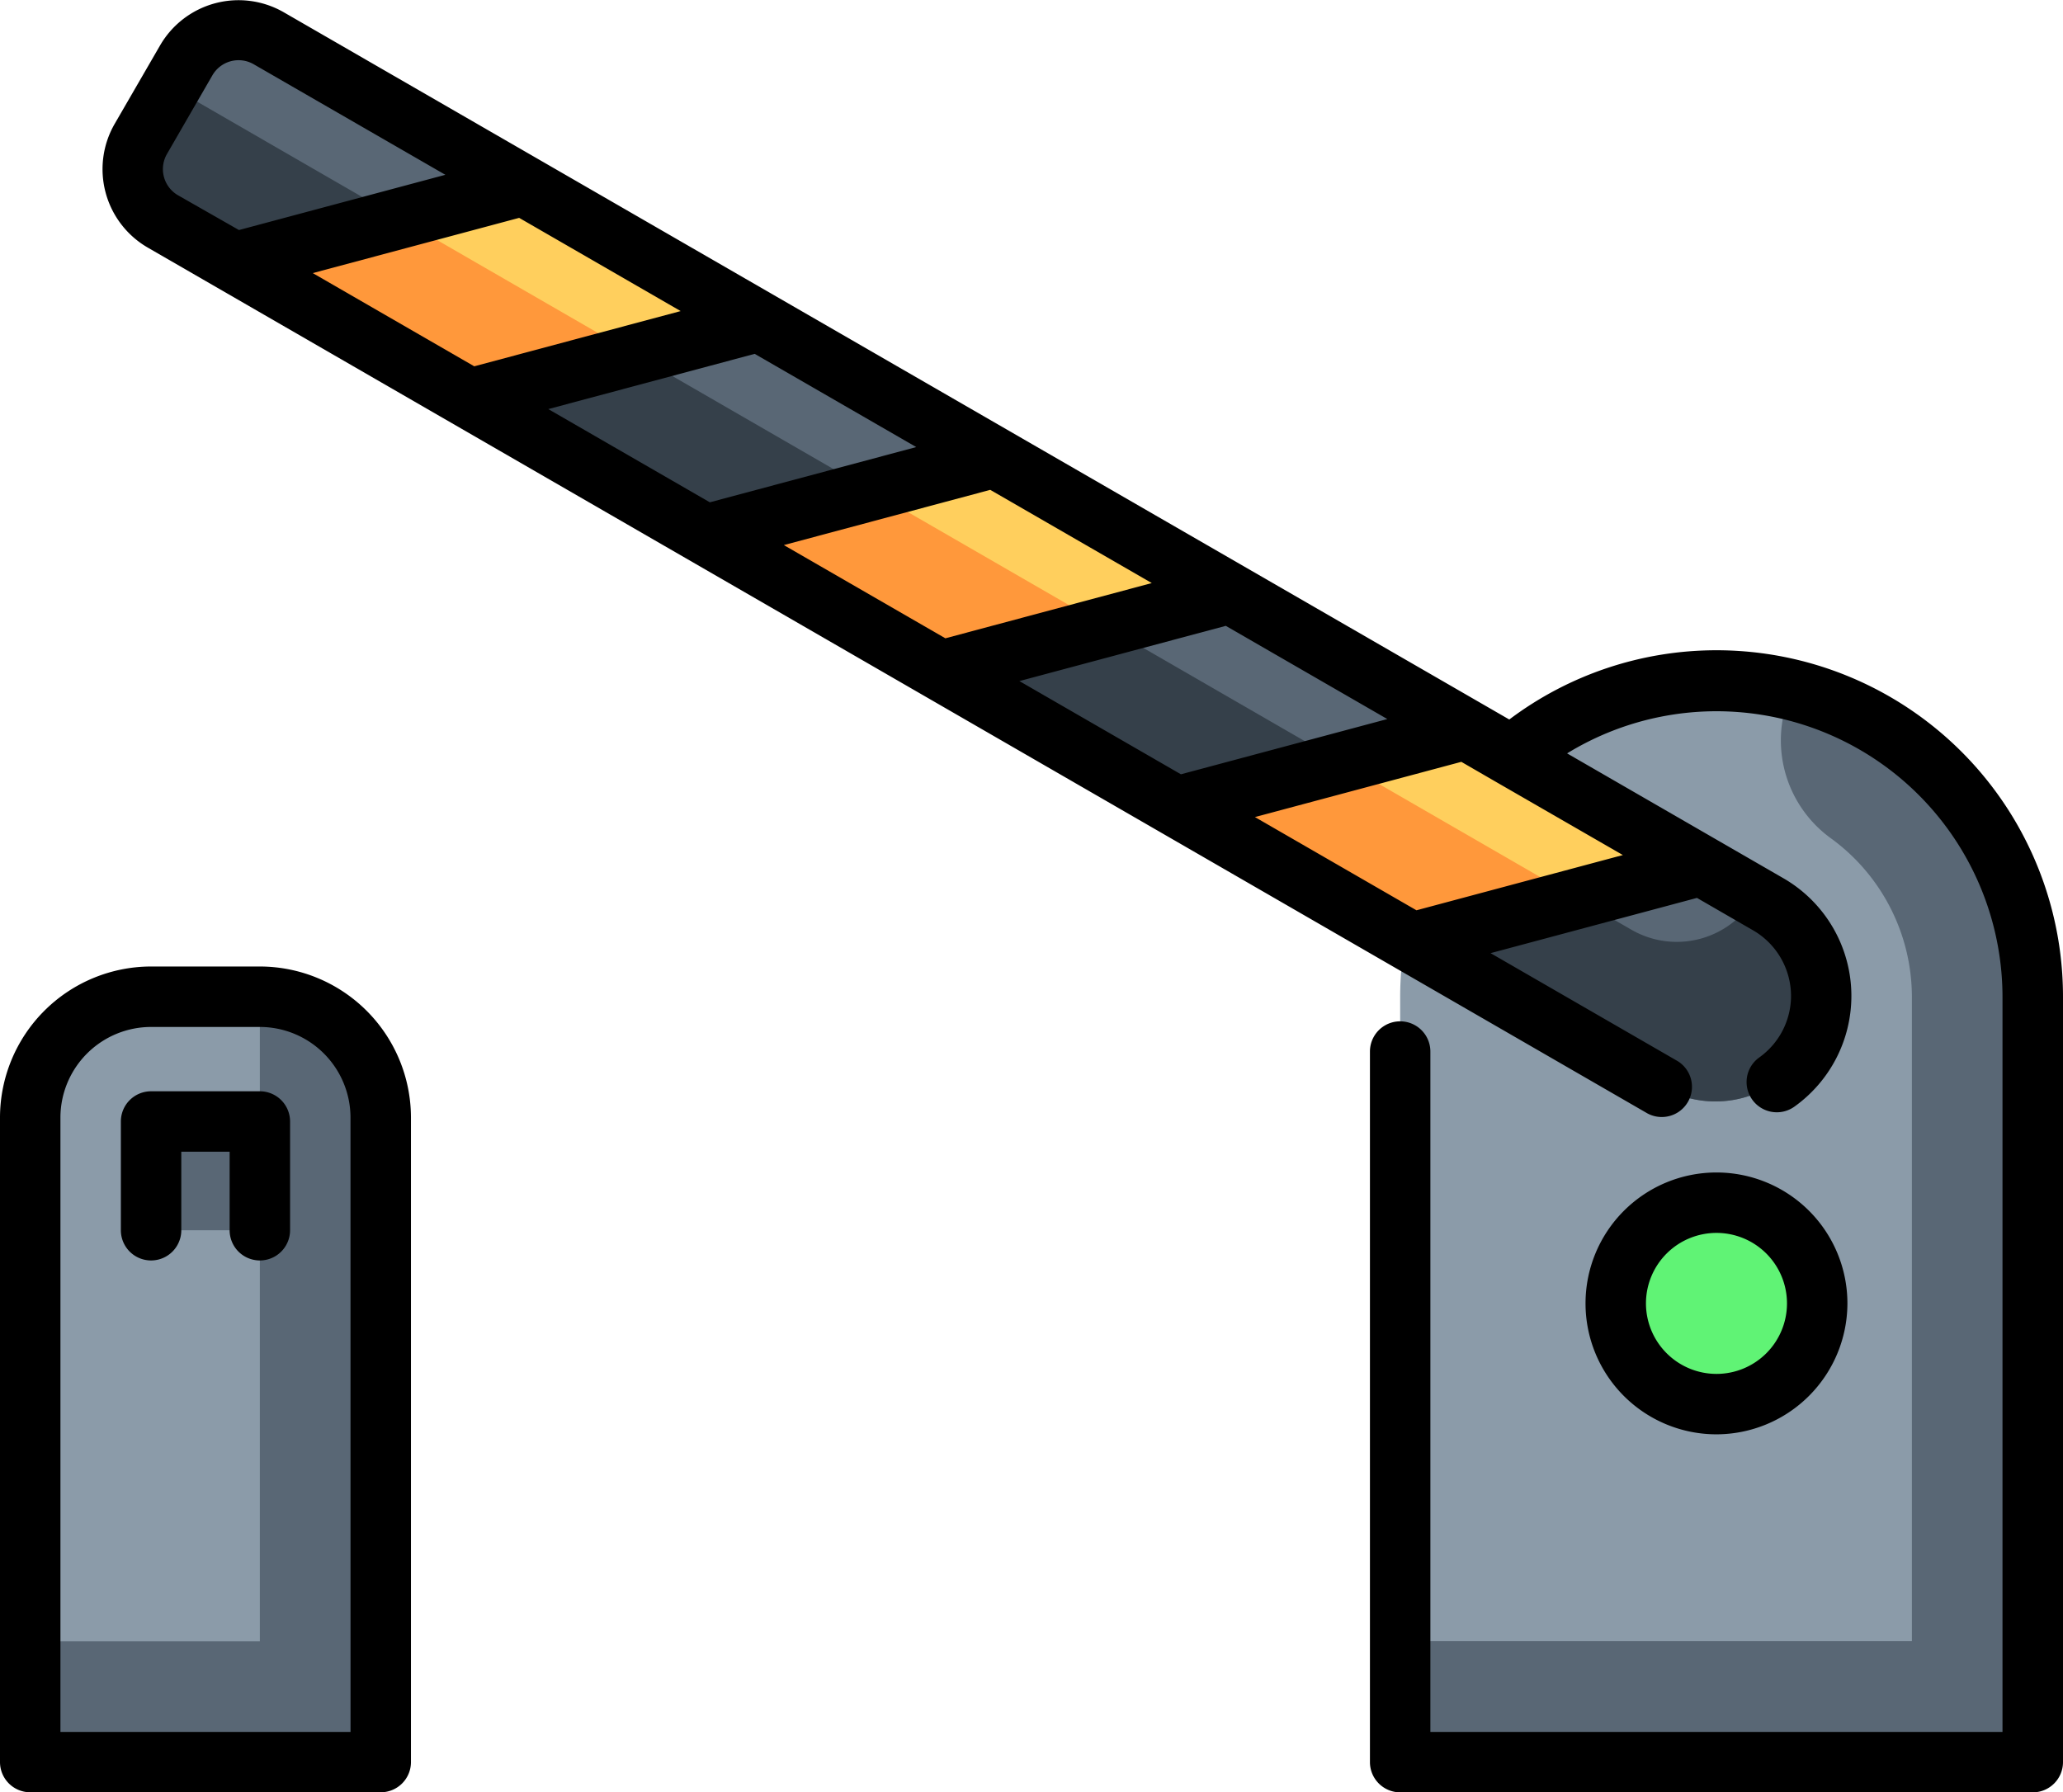
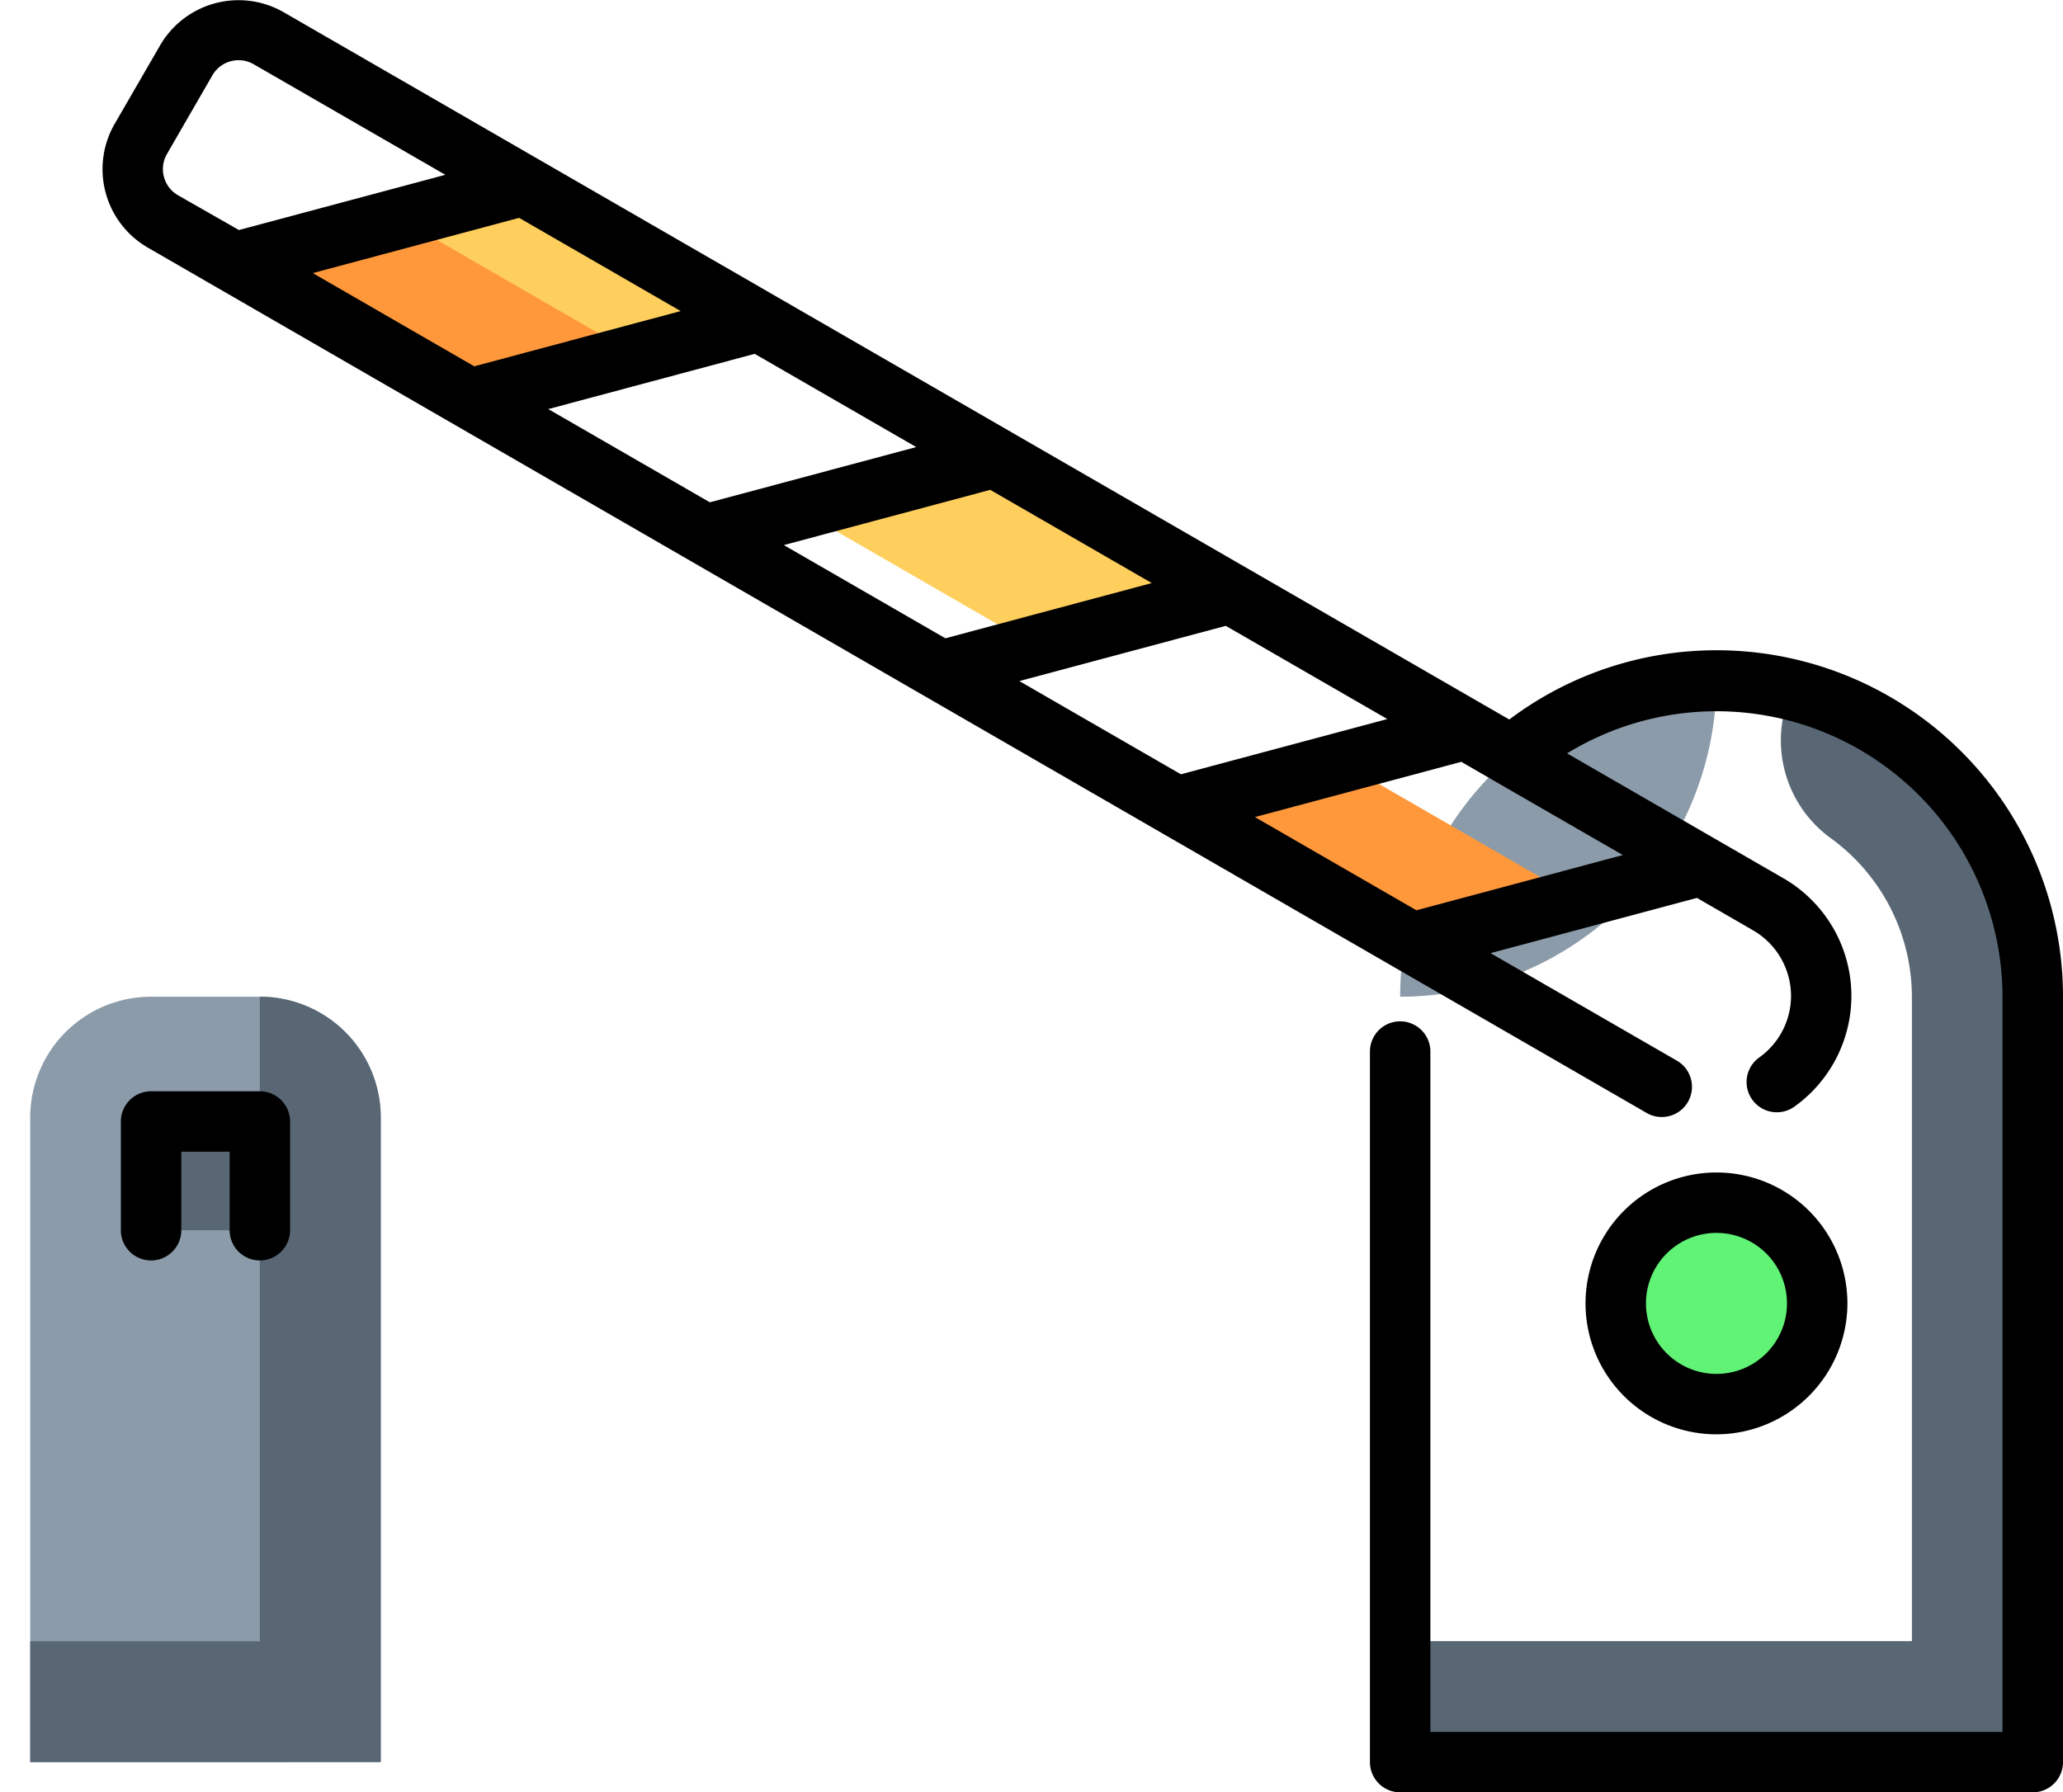
<svg xmlns="http://www.w3.org/2000/svg" width="59.742" height="51.914" viewBox="0 0 59.742 51.914">
  <defs>
    <style>.a{fill:#8b9ba9;}.b{fill:#596775;}.c{fill:#35404a;}.d{fill:#ffcf5d;}.e{fill:#ff983b;}.f{fill:#60f375;}</style>
  </defs>
  <g transform="translate(0 -33.543)">
-     <path class="a" d="M356.66,202.457a9.17,9.17,0,0,0-9.16,9.16v22.17h18.319v-22.17A9.17,9.17,0,0,0,356.66,202.457Z" transform="translate(-306.953 -149.205)" />
+     <path class="a" d="M356.66,202.457a9.17,9.17,0,0,0-9.16,9.16v22.17v-22.17A9.17,9.17,0,0,0,356.66,202.457Z" transform="translate(-306.953 -149.205)" />
    <g transform="translate(3.844 34.419)">
      <path class="b" d="M365.819,235.8v-22.17a9.174,9.174,0,0,0-6.969-8.893,3.5,3.5,0,0,0,1.12,4.307,5.686,5.686,0,0,1,2.349,4.586V232.3H347.5v3.5h18.319Z" transform="translate(-310.797 -185.642)" />
-       <path class="b" d="M36.886,41.286,80.312,66.362a3.063,3.063,0,0,1,1.121,4.184h0a3.063,3.063,0,0,1-4.184,1.121L33.823,46.591a1.75,1.75,0,0,1-.64-2.391l1.313-2.274A1.75,1.75,0,0,1,36.886,41.286Z" transform="translate(-32.947 -41.051)" />
    </g>
-     <path class="c" d="M80.311,78.726l-.379-.219h0a2.625,2.625,0,0,1-3.586.961L34.056,55.048l-.875,1.516a1.75,1.75,0,0,0,.64,2.391L77.247,84.031a3.062,3.062,0,0,0,4.184-1.121h0A3.063,3.063,0,0,0,80.311,78.726Z" transform="translate(-29.102 -18.996)" />
    <g transform="translate(23.143 46.791)">
      <path class="d" d="M204,147.082l-5.659,1.516,6.821,3.939,5.659-1.516Z" transform="translate(-198.343 -147.082)" />
-       <path class="d" d="M327.74,218.534l-6.821-3.939-5.659,1.516,6.821,3.939Z" transform="translate(-301.618 -206.717)" />
    </g>
-     <path class="e" d="M179.9,155.316l-4.782,1.281,6.821,3.939,4.782-1.281Z" transform="translate(-154.687 -107.564)" />
    <path class="d" d="M87.086,79.57l-5.659,1.516,6.821,3.939,5.659-1.516Z" transform="translate(-71.926 -40.657)" />
    <g transform="translate(6.792 39.874)">
      <path class="e" d="M62.987,87.8l-4.782,1.281,6.821,3.939,4.782-1.281Z" transform="translate(-58.205 -87.803)" />
      <path class="e" d="M296.819,222.828l-4.782,1.281,6.821,3.939,4.782-1.281Z" transform="translate(-264.753 -207.073)" />
    </g>
    <path class="a" d="M7.5,284.457v18.669H17.651V284.457a3.5,3.5,0,0,0-3.5-3.5H11A3.5,3.5,0,0,0,7.5,284.457Z" transform="translate(-6.625 -218.545)" />
    <path class="b" d="M14.15,280.957v3.614H11v3.15h3.15v11.905H7.5v3.5H17.651V284.457A3.5,3.5,0,0,0,14.15,280.957Z" transform="translate(-6.625 -218.545)" />
    <circle class="f" cx="2.917" cy="2.917" r="2.917" transform="translate(46.79 68.381)" />
    <path d="M70.179,65.792a.875.875,0,0,0,.876-1.514h0l-5.419-3.128,5.977-1.6,1.63.942a2.2,2.2,0,0,1,1.094,1.9,2.192,2.192,0,0,1-.918,1.778.875.875,0,0,0,1.013,1.428h0a3.943,3.943,0,0,0,1.653-3.205,3.937,3.937,0,0,0-1.97-3.413h0l-6.263-3.616a8.282,8.282,0,0,1,12.609,7.057V83.707H63.893V64a.875.875,0,0,0-1.75,0V84.582a.876.876,0,0,0,.875.875H81.338a.876.876,0,0,0,.875-.875V62.412A10.034,10.034,0,0,0,72.178,52.377h0a9.97,9.97,0,0,0-6,2.006h0L30.691,33.9h0a2.626,2.626,0,0,0-3.586.961L25.792,37.13a2.625,2.625,0,0,0,.961,3.586L70.179,65.792s0,0,0,0h0M27.628,39.2a.875.875,0,0,1-.32-1.2l1.313-2.274a.875.875,0,0,1,1.2-.32l5.547,3.2-5.977,1.6Zm3.9,2.253,5.977-1.6,4.677,2.7-5.977,1.6Zm6.821,3.939,5.977-1.6,4.678,2.7-5.977,1.6Zm6.821,3.939,5.977-1.6,4.678,2.7-5.977,1.6Zm6.821,3.939,5.977-1.6,4.678,2.7-5.977,1.6Zm17.476,5.039-5.977,1.6-4.678-2.7,5.977-1.6,1,.579.014.008Z" transform="translate(-22.471)" />
-     <path d="M7.526,273.457H4.376A4.381,4.381,0,0,0,0,277.833V296.5a.875.875,0,0,0,.875.875H11.026a.875.875,0,0,0,.875-.875V277.833A4.381,4.381,0,0,0,7.526,273.457Zm2.625,22.17H1.75V277.833a2.628,2.628,0,0,1,2.625-2.625h3.15a2.628,2.628,0,0,1,2.625,2.625Z" transform="translate(0 -211.92)" />
    <path d="M34.025,304.432h-3.15a.875.875,0,0,0-.875.875v3.15a.875.875,0,0,0,1.75,0v-2.275h1.4v2.275a.875.875,0,0,0,1.75,0v-3.15A.875.875,0,0,0,34.025,304.432Z" transform="translate(-26.5 -239.281)" />
    <path d="M401.084,328.4a3.792,3.792,0,1,0-3.792,3.792A3.8,3.8,0,0,0,401.084,328.4Zm-5.834,0a2.042,2.042,0,1,1,2.042,2.042A2.044,2.044,0,0,1,395.25,328.4Z" transform="translate(-347.585 -257.105)" />
  </g>
</svg>